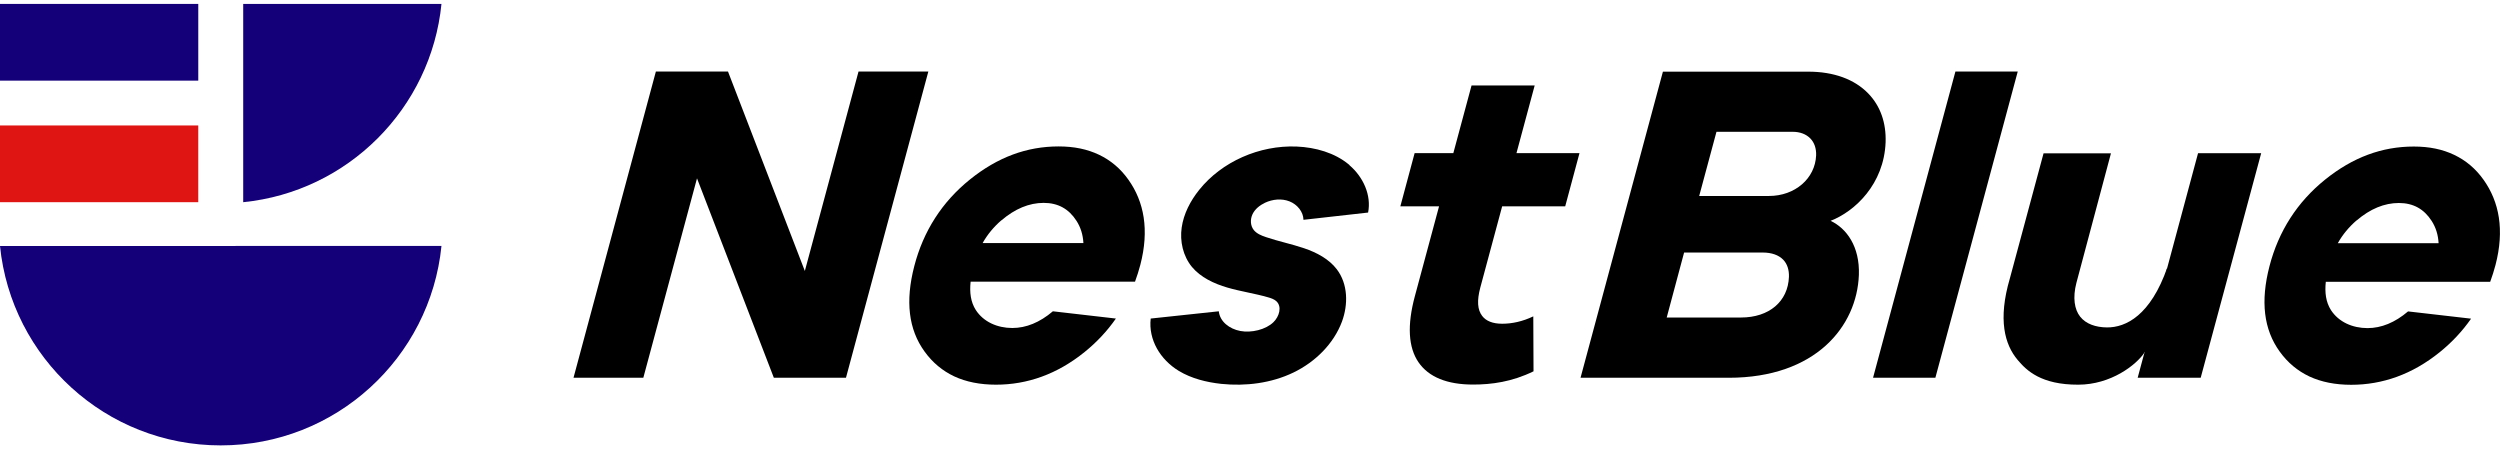
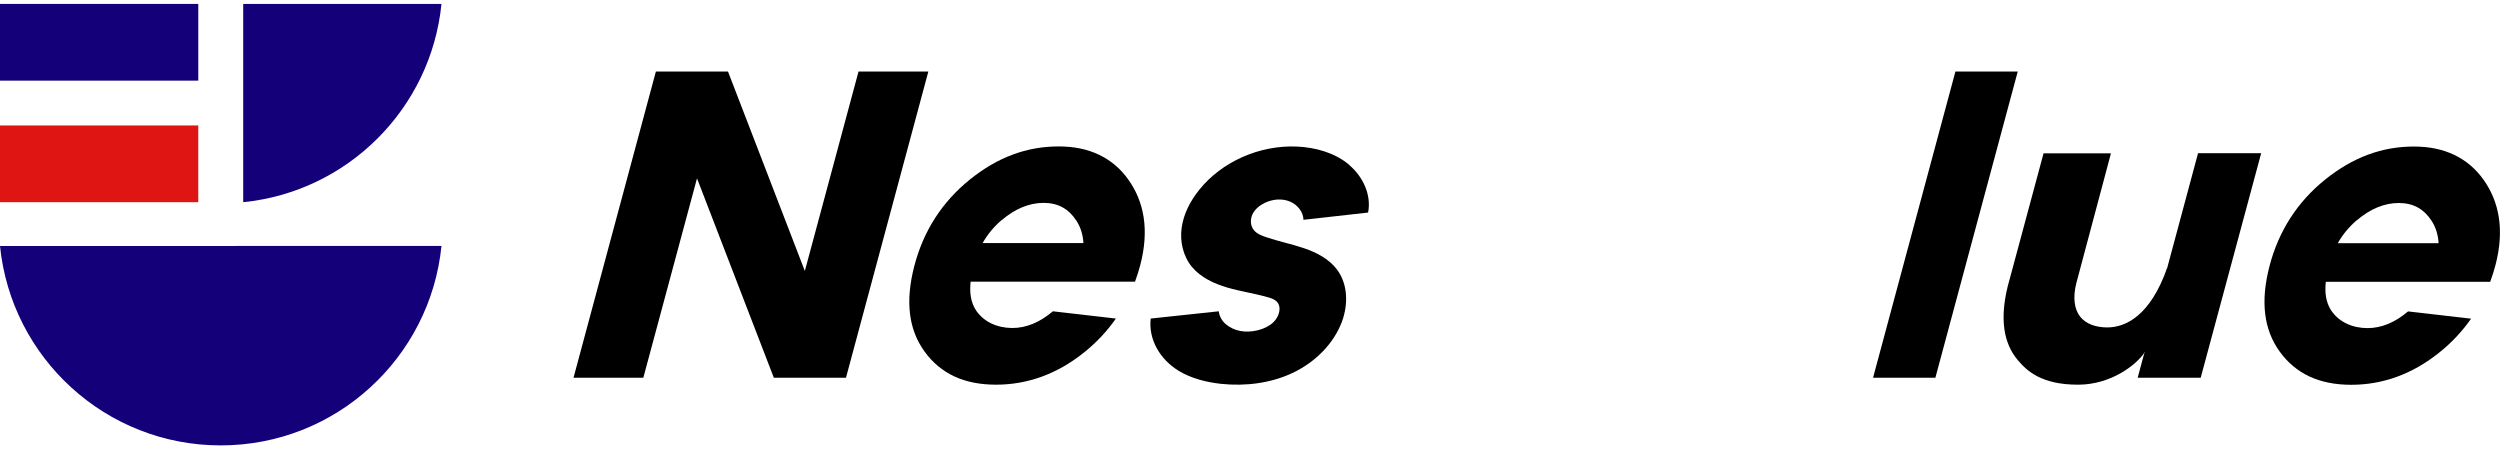
<svg xmlns="http://www.w3.org/2000/svg" id="layer" width="217" height="39" version="1.1" viewBox="0 0 217 39">
  <g>
-     <path d="M130.39,17.91h5.47l1.24-4.62h-5.47l1.58-5.87h-5.48l-1.58,5.87h-3.36l-1.24,4.62h3.36l-2.1,7.8c-.68,2.52-.57,4.45.32,5.74.88,1.28,2.48,1.93,4.73,1.93,1.6,0,3.37-.23,5.25-1.15l-.02-4.77c-.92.44-1.83.64-2.7.64-.81,0-1.4-.23-1.74-.68-.41-.54-.46-1.32-.16-2.46l1.9-7.06Z" />
    <polygon points="74.52 6.21 69.86 23.52 63.19 6.21 56.93 6.21 49.78 32.79 55.84 32.79 60.5 15.48 67.17 32.79 73.43 32.79 80.58 6.21 74.52 6.21" />
    <path d="M117.13,14.32s-.03-.03-.05-.04c-1.23-1.02-2.89-1.49-4.53-1.56-3.23-.13-6.5,1.31-8.46,3.76-.77.96-1.35,2.08-1.52,3.27-.17,1.19.11,2.47.89,3.42.76.91,1.91,1.45,3.07,1.79s2.38.51,3.55.85c.25.07.51.16.7.33.52.47.26,1.33-.24,1.82-.67.66-1.93.95-2.88.77s-1.77-.81-1.87-1.71c-1.97.21-3.94.42-5.91.63-.21,1.84.83,3.57,2.45,4.55,1.1.66,2.39.98,3.67,1.12,2.13.22,4.35-.06,6.26-.98s3.5-2.5,4.22-4.42c.55-1.49.53-3.27-.45-4.55-.68-.89-1.74-1.45-2.83-1.82s-2.23-.6-3.32-.97c-.39-.13-.8-.3-1.05-.61-.31-.39-.32-.94-.11-1.38s.62-.77,1.08-.99c.66-.31,1.45-.39,2.13-.12s1.2.91,1.21,1.6c1.87-.21,3.74-.42,5.61-.63.3-1.5-.42-3.09-1.62-4.11Z" />
    <path d="M97.94,15.59c-.68-.96-1.54-1.68-2.55-2.16-1.01-.48-2.15-.72-3.5-.72-2.76,0-5.29.93-7.7,2.87-2.41,1.94-4.04,4.47-4.83,7.52-.79,3.05-.5,5.49.89,7.41.69.96,1.56,1.68,2.58,2.16,1.03.48,2.25.72,3.62.72,2.71,0,5.3-.9,7.7-2.84,1.05-.85,1.96-1.82,2.71-2.9l-5.47-.63c-1.14.97-2.32,1.45-3.52,1.45-1.3,0-2.5-.53-3.17-1.56-.44-.69-.55-1.51-.45-2.46h14.27c.17-.47.33-.96.46-1.46.79-3.03.33-5.48-1.04-7.4ZM86.92,19.13c1.18-1.01,2.41-1.52,3.67-1.52s2.19.53,2.85,1.56c.36.56.56,1.2.6,1.93h-8.75c.42-.75.97-1.41,1.63-1.98Z" />
  </g>
  <g>
    <path d="M19.16,38.66c9.98,0,18.18-7.59,19.16-17.31H0c.98,9.72,9.18,17.31,19.16,17.31Z" fill="#140078" />
    <path d="M38.32.34c-.91,9.08-8.13,16.3-17.21,17.21V.34h17.21Z" fill="#140078" />
    <rect x="0" y=".34" width="17.21" height="6.66" fill="#140078" />
    <rect x="0" y="10.89" width="17.21" height="6.66" fill="#df1514" />
  </g>
  <path d="M215.57,15.6c-.68-.96-1.54-1.68-2.55-2.16-1.01-.48-2.15-.72-3.5-.72-2.76,0-5.29.93-7.7,2.87-2.41,1.94-4.04,4.47-4.83,7.52-.79,3.05-.5,5.49.89,7.41.69.96,1.56,1.68,2.58,2.16,1.03.48,2.25.72,3.62.72,2.71,0,5.3-.9,7.7-2.84,1.05-.85,1.96-1.82,2.71-2.9l-5.47-.63c-1.14.97-2.32,1.45-3.52,1.45-1.3,0-2.5-.53-3.17-1.56-.44-.69-.55-1.51-.45-2.46h14.27c.17-.47.33-.96.46-1.46.79-3.03.33-5.48-1.04-7.4ZM204.55,19.14c1.18-1.01,2.41-1.52,3.67-1.52s2.19.53,2.85,1.56c.36.56.56,1.2.6,1.93h-8.75c.42-.75.97-1.41,1.63-1.98Z" />
-   <path d="M158.89,19.17c2.12-.82,4.64-3.19,4.78-6.82.06-1.68-.45-3.14-1.49-4.22-1.2-1.25-3.01-1.91-5.22-1.91h-12.62l-7.15,26.57h12.86c7.57,0,11.13-4.48,11.3-8.92.09-2.49-1.08-4.05-2.45-4.7ZM155.6,11.44c.64,0,1.17.2,1.54.58.35.36.52.87.5,1.46-.08,2.01-1.83,3.53-4.09,3.53h-6.06l1.5-5.57h6.61ZM153.01,21.92c.77,0,1.38.22,1.77.62.35.36.52.88.5,1.49-.08,2.14-1.72,3.53-4.16,3.53h-6.45l1.51-5.64h6.84Z" />
  <polygon points="169.73 6.21 162.58 32.79 167.99 32.79 175.14 6.21 169.73 6.21" />
  <g>
    <polygon points="185.55 32.79 191.02 32.79 196.27 13.3 190.79 13.3 185.55 32.79" />
    <path d="M187.56,28.4l.56-5.18c-1.45,4.15-3.59,5.22-5.25,5.2-.96-.01-1.81-.3-2.31-.93s-.66-1.65-.33-2.93l3-11.25h-5.85l-2.92,10.84c-1.06,3.6-.45,5.76.67,7.09.77.92,2.04,2.16,5.26,2.15,2.83,0,5.04-1.71,5.75-2.79l1.43-2.19Z" />
  </g>
</svg>